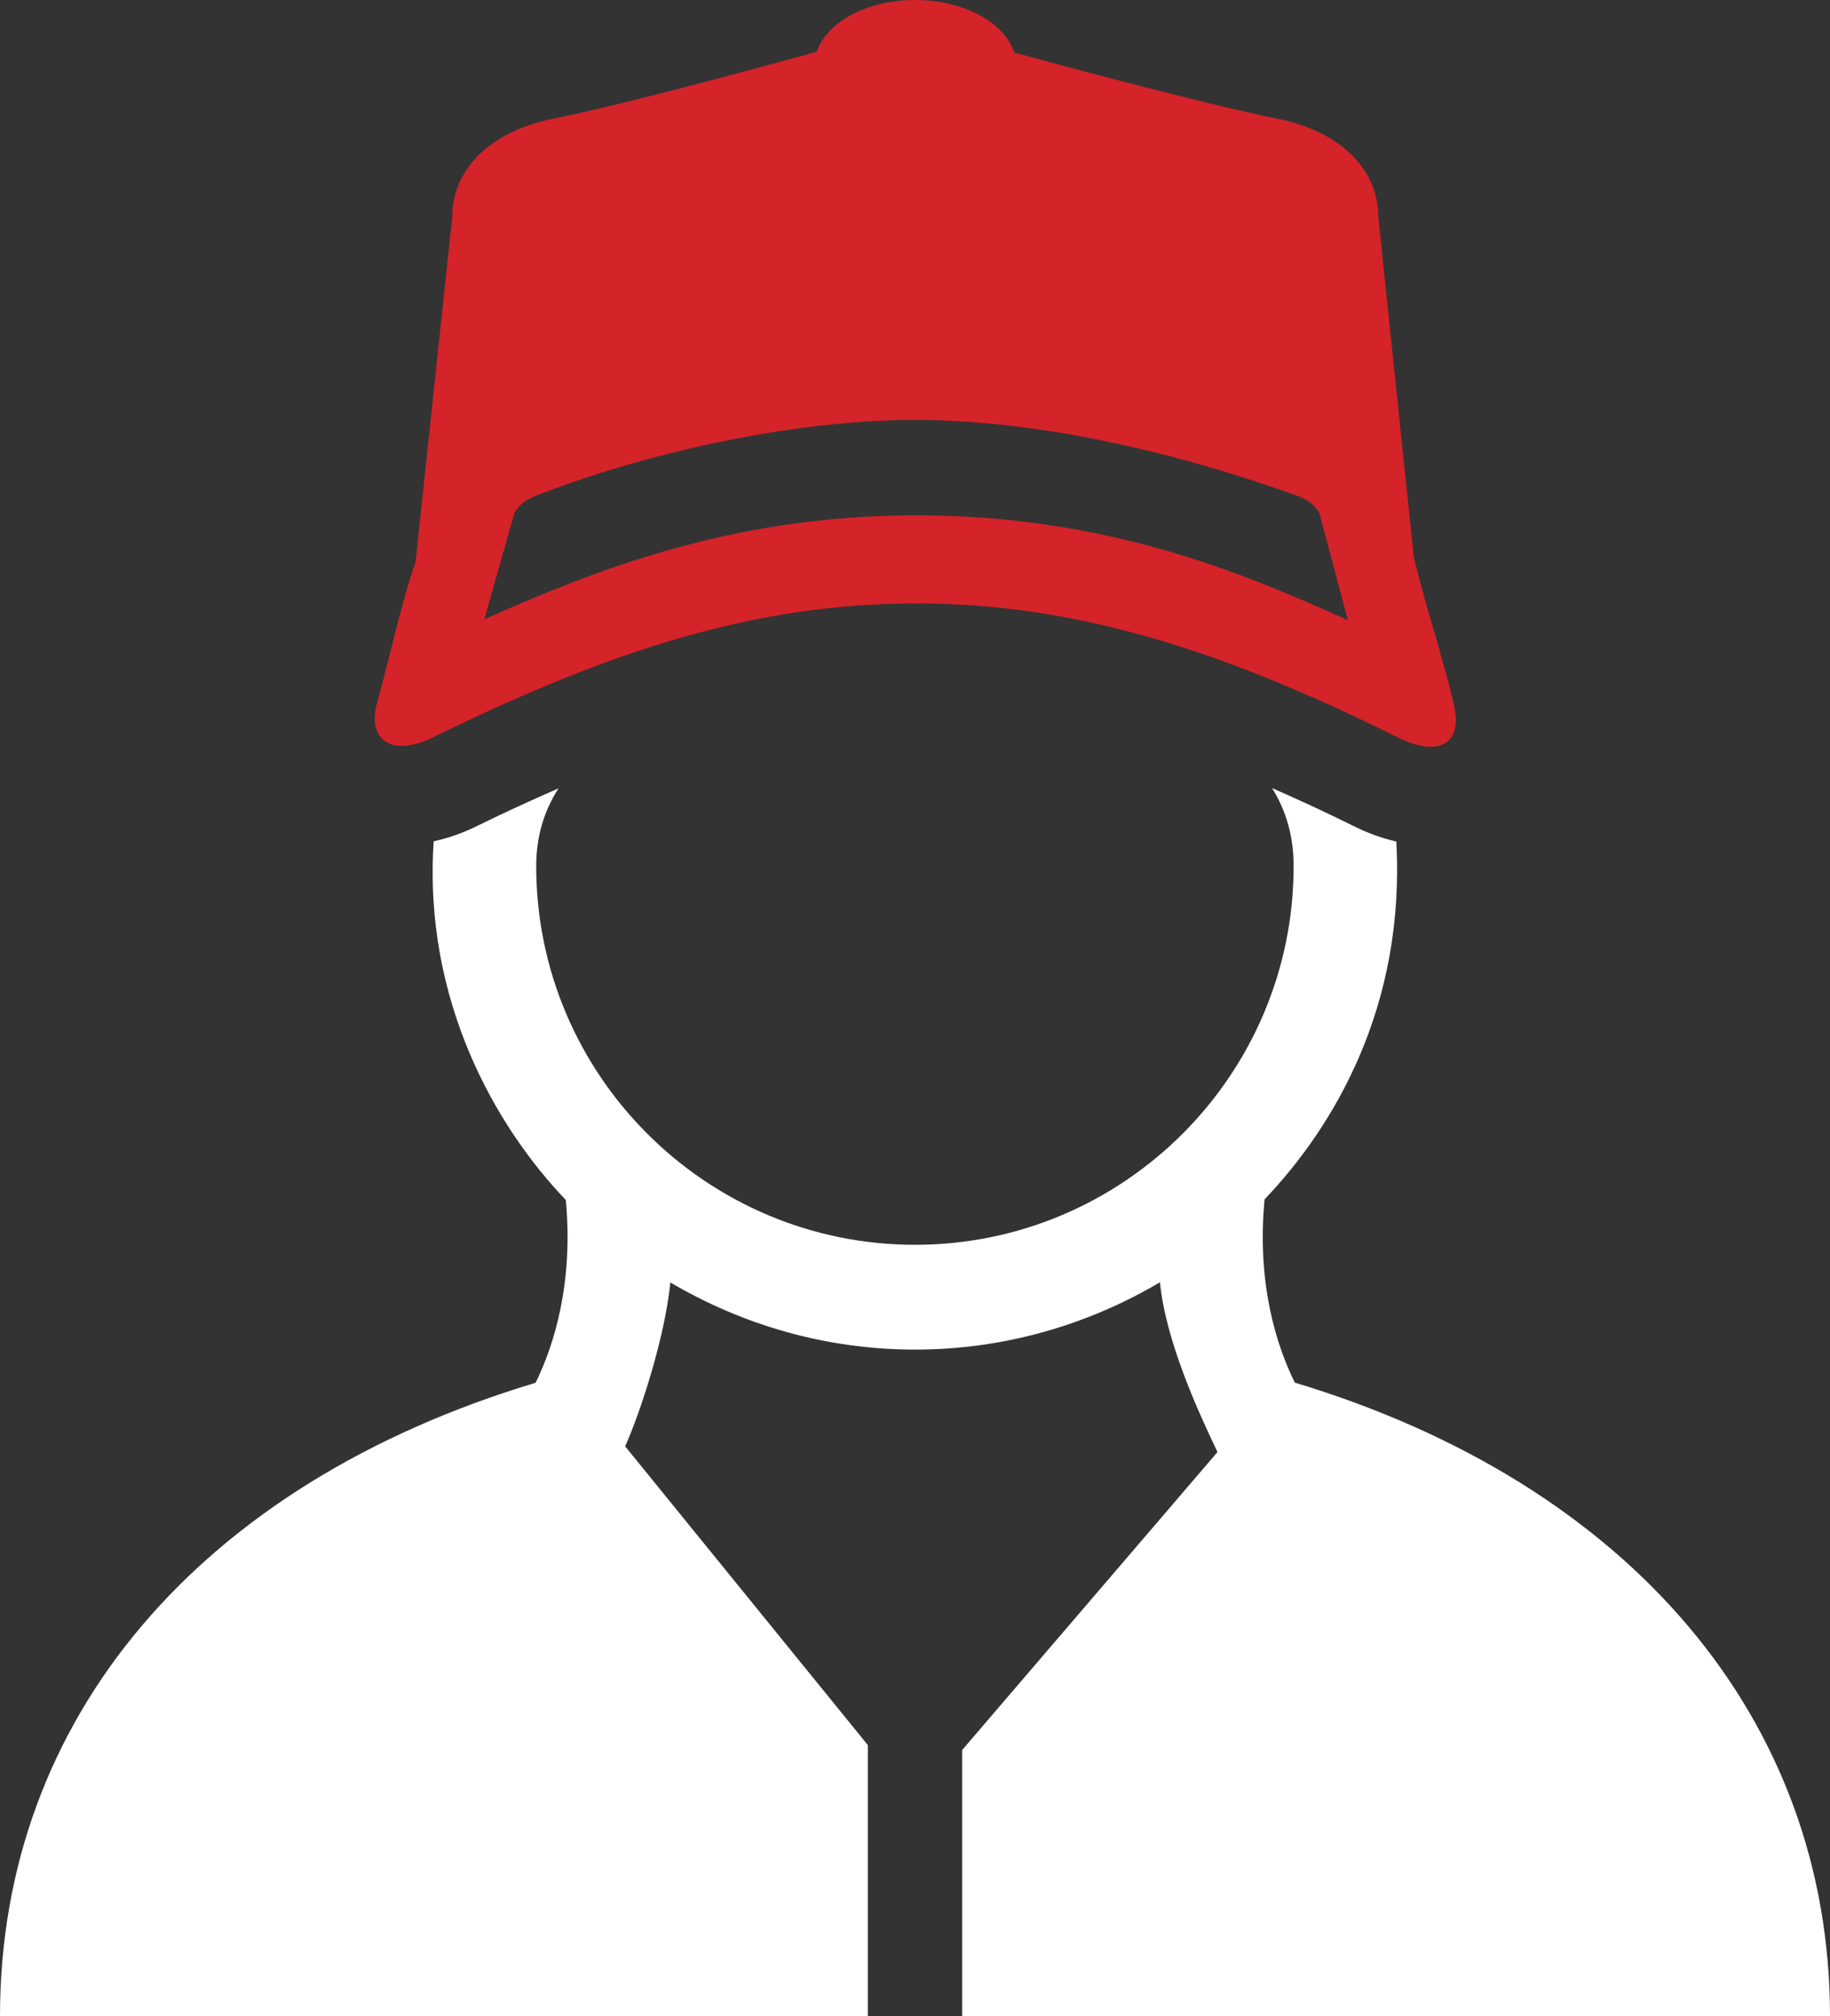
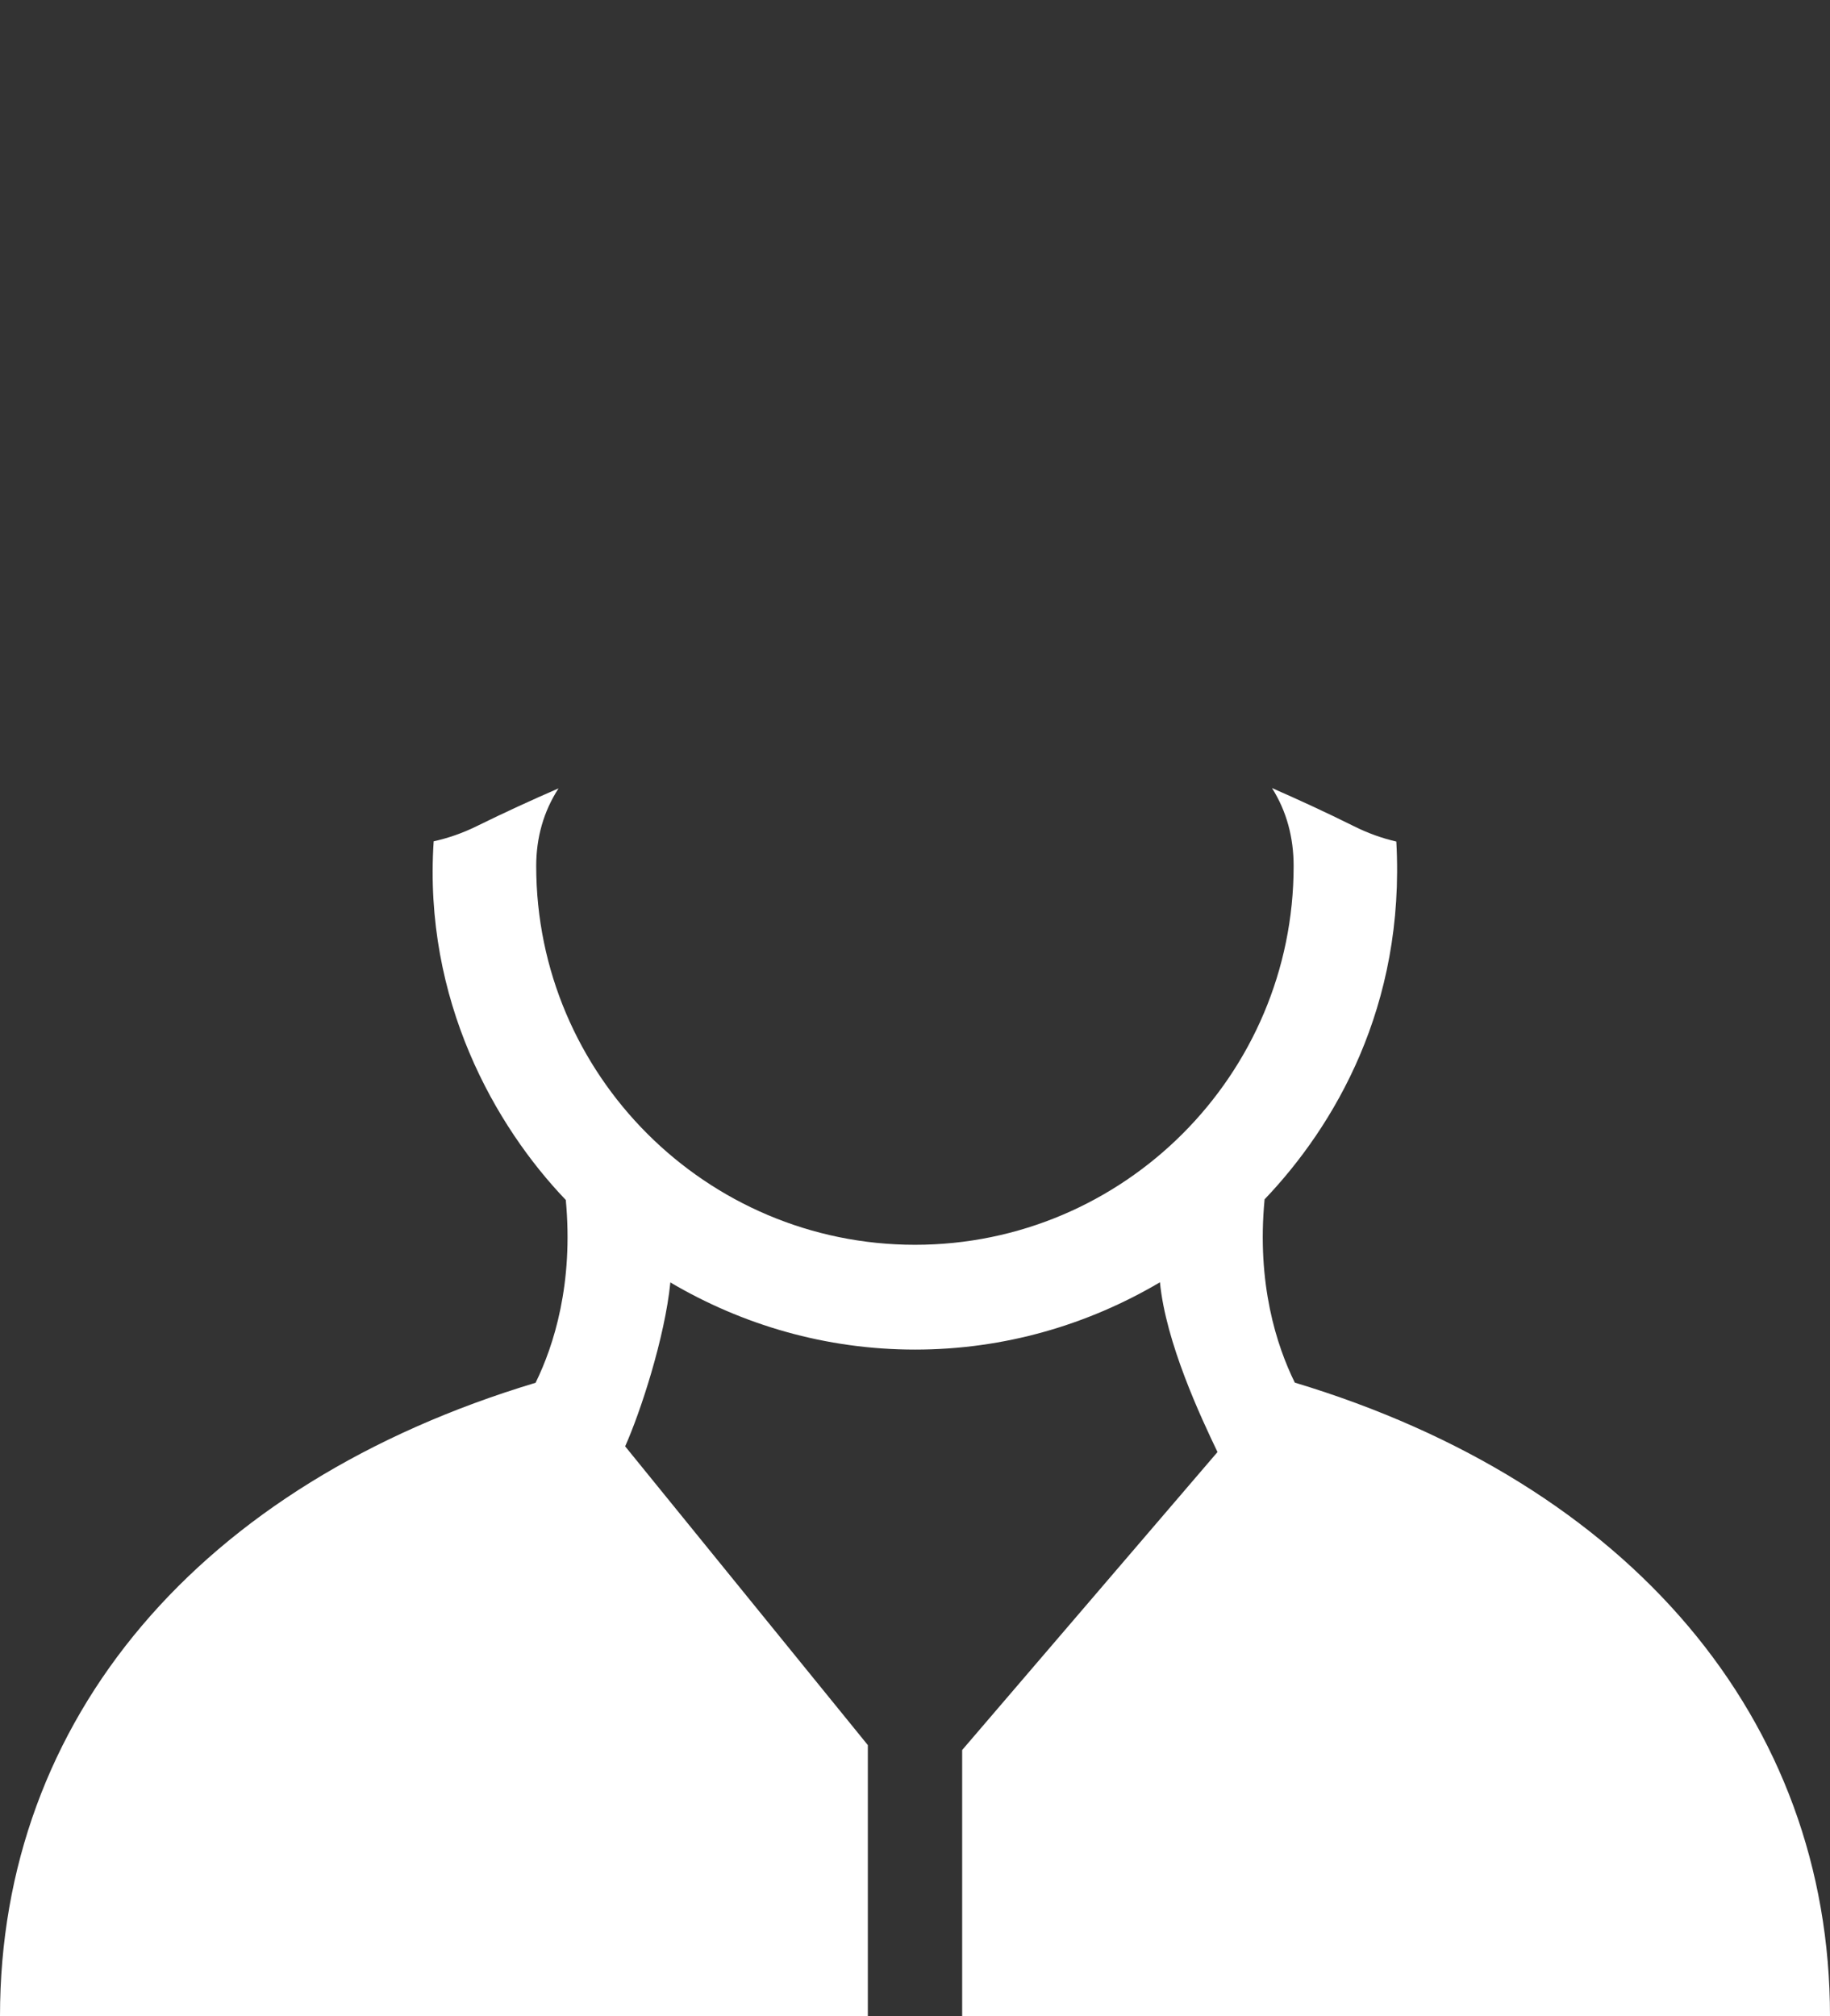
<svg xmlns="http://www.w3.org/2000/svg" id="Layer_2" viewBox="0 0 234.36 258.19">
  <rect x="0" y="0" width="234.36" height="258.19" fill="#333333" stroke="none" />
  <defs>
    <style>.cls-1{fill:#d42329;}.cls-2{fill:#fff;}</style>
  </defs>
  <g id="Layer_1-2">
    <path class="cls-2" d="M111.14,223.48l-31.08-38.26c1.93-4.31,5.08-13.87,5.79-20.99,9.21,5.43,19.9,8.6,31.34,8.6s22.15-3.18,31.36-8.62c.75,7.74,5.23,17.27,7.37,21.74l-32.7,38.16v34.09h111.14c0-38-25.61-68.2-68.54-81.14-2.33-4.73-4.9-12.66-3.87-23.47,8.9-9.34,18.04-24.68,16.87-45.82-1.82-.42-3.65-1.07-5.46-1.98-3.64-1.81-7.09-3.39-10.46-4.87,1.88,2.98,2.77,6.34,2.77,9.99,0,26.74-21.75,48.5-48.49,48.5s-48.51-21.76-48.51-48.5c0-3.62.93-6.97,2.86-9.95-3.38,1.47-6.84,3.05-10.52,4.86-1.83.9-3.66,1.52-5.47,1.92-1.35,20.38,7.92,36.53,16.92,45.93,1,10.71-1.53,18.64-3.87,23.41C25.59,190.01,0,220.08,0,258.19h111.14v-34.71Z" />
-     <path class="cls-1" d="M51.47,95.53c1.09,0,2.42-.34,3.97-1.1,23.19-11.38,41.59-17.15,61.94-17.15,20.24,0,39.01,5.9,61.63,17.16,1.59.8,3.02,1.19,4.19,1.19,2.51,0,3.84-1.79,2.99-5.43-1.35-5.88-3.84-13.24-5.14-18.96l-4.52-43.3c0-7.04-5.9-11.33-12.88-12.73-7.87-1.57-22.88-5.52-33.77-8.48-1.23-3.84-6.43-6.73-12.67-6.73s-11.32,2.84-12.62,6.63c-10.76,2.96-25.85,7-33.81,8.58-6.98,1.4-12.88,5.69-12.88,12.73l-4.68,44.02c-1.84,5.29-3.23,11.93-4.97,18.19-.8,2.91.22,5.38,3.21,5.38ZM65.86,65.73c.5-.87,1.11-1.6,2.96-2.32,15.35-5.94,33.85-9.63,48.28-9.63s31.45,3.42,48.81,9.63c1.94.68,2.57,1.45,3.08,2.37l3.63,13.65c-14.08-6.41-31.47-13.44-55.33-13.44s-41.62,7.27-55.26,13.31l3.84-13.58Z" />
  </g>
</svg>